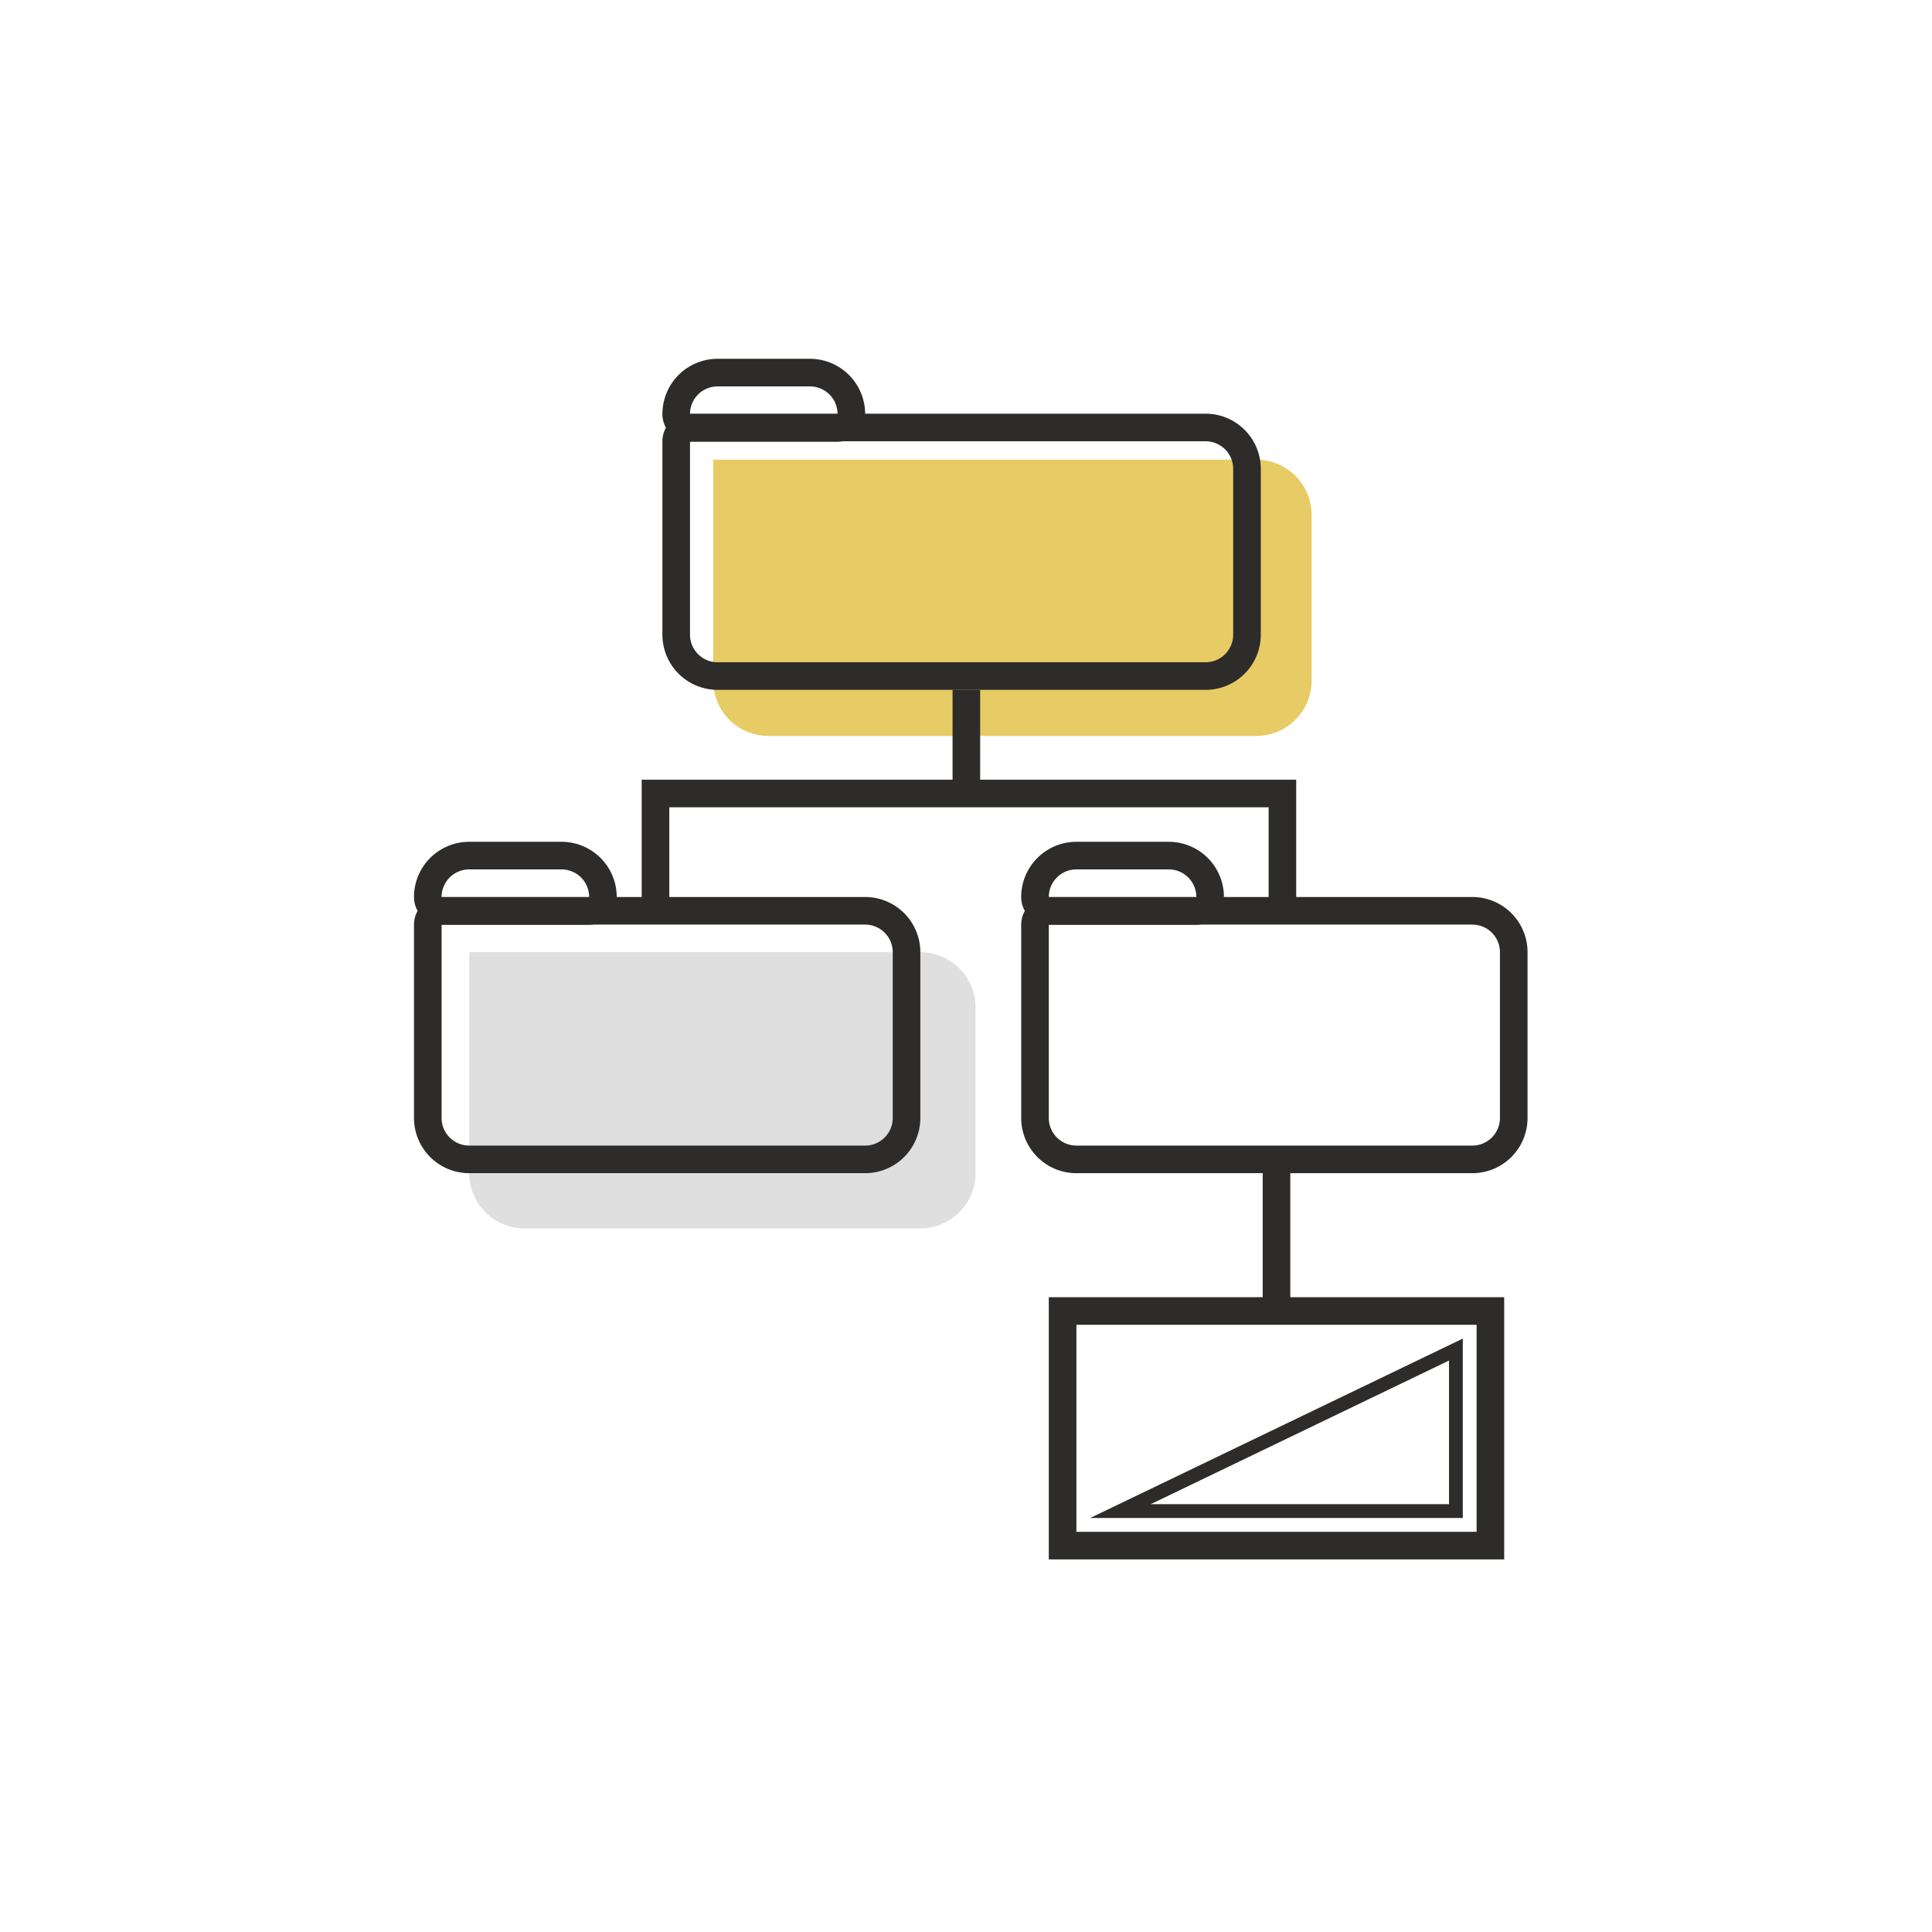
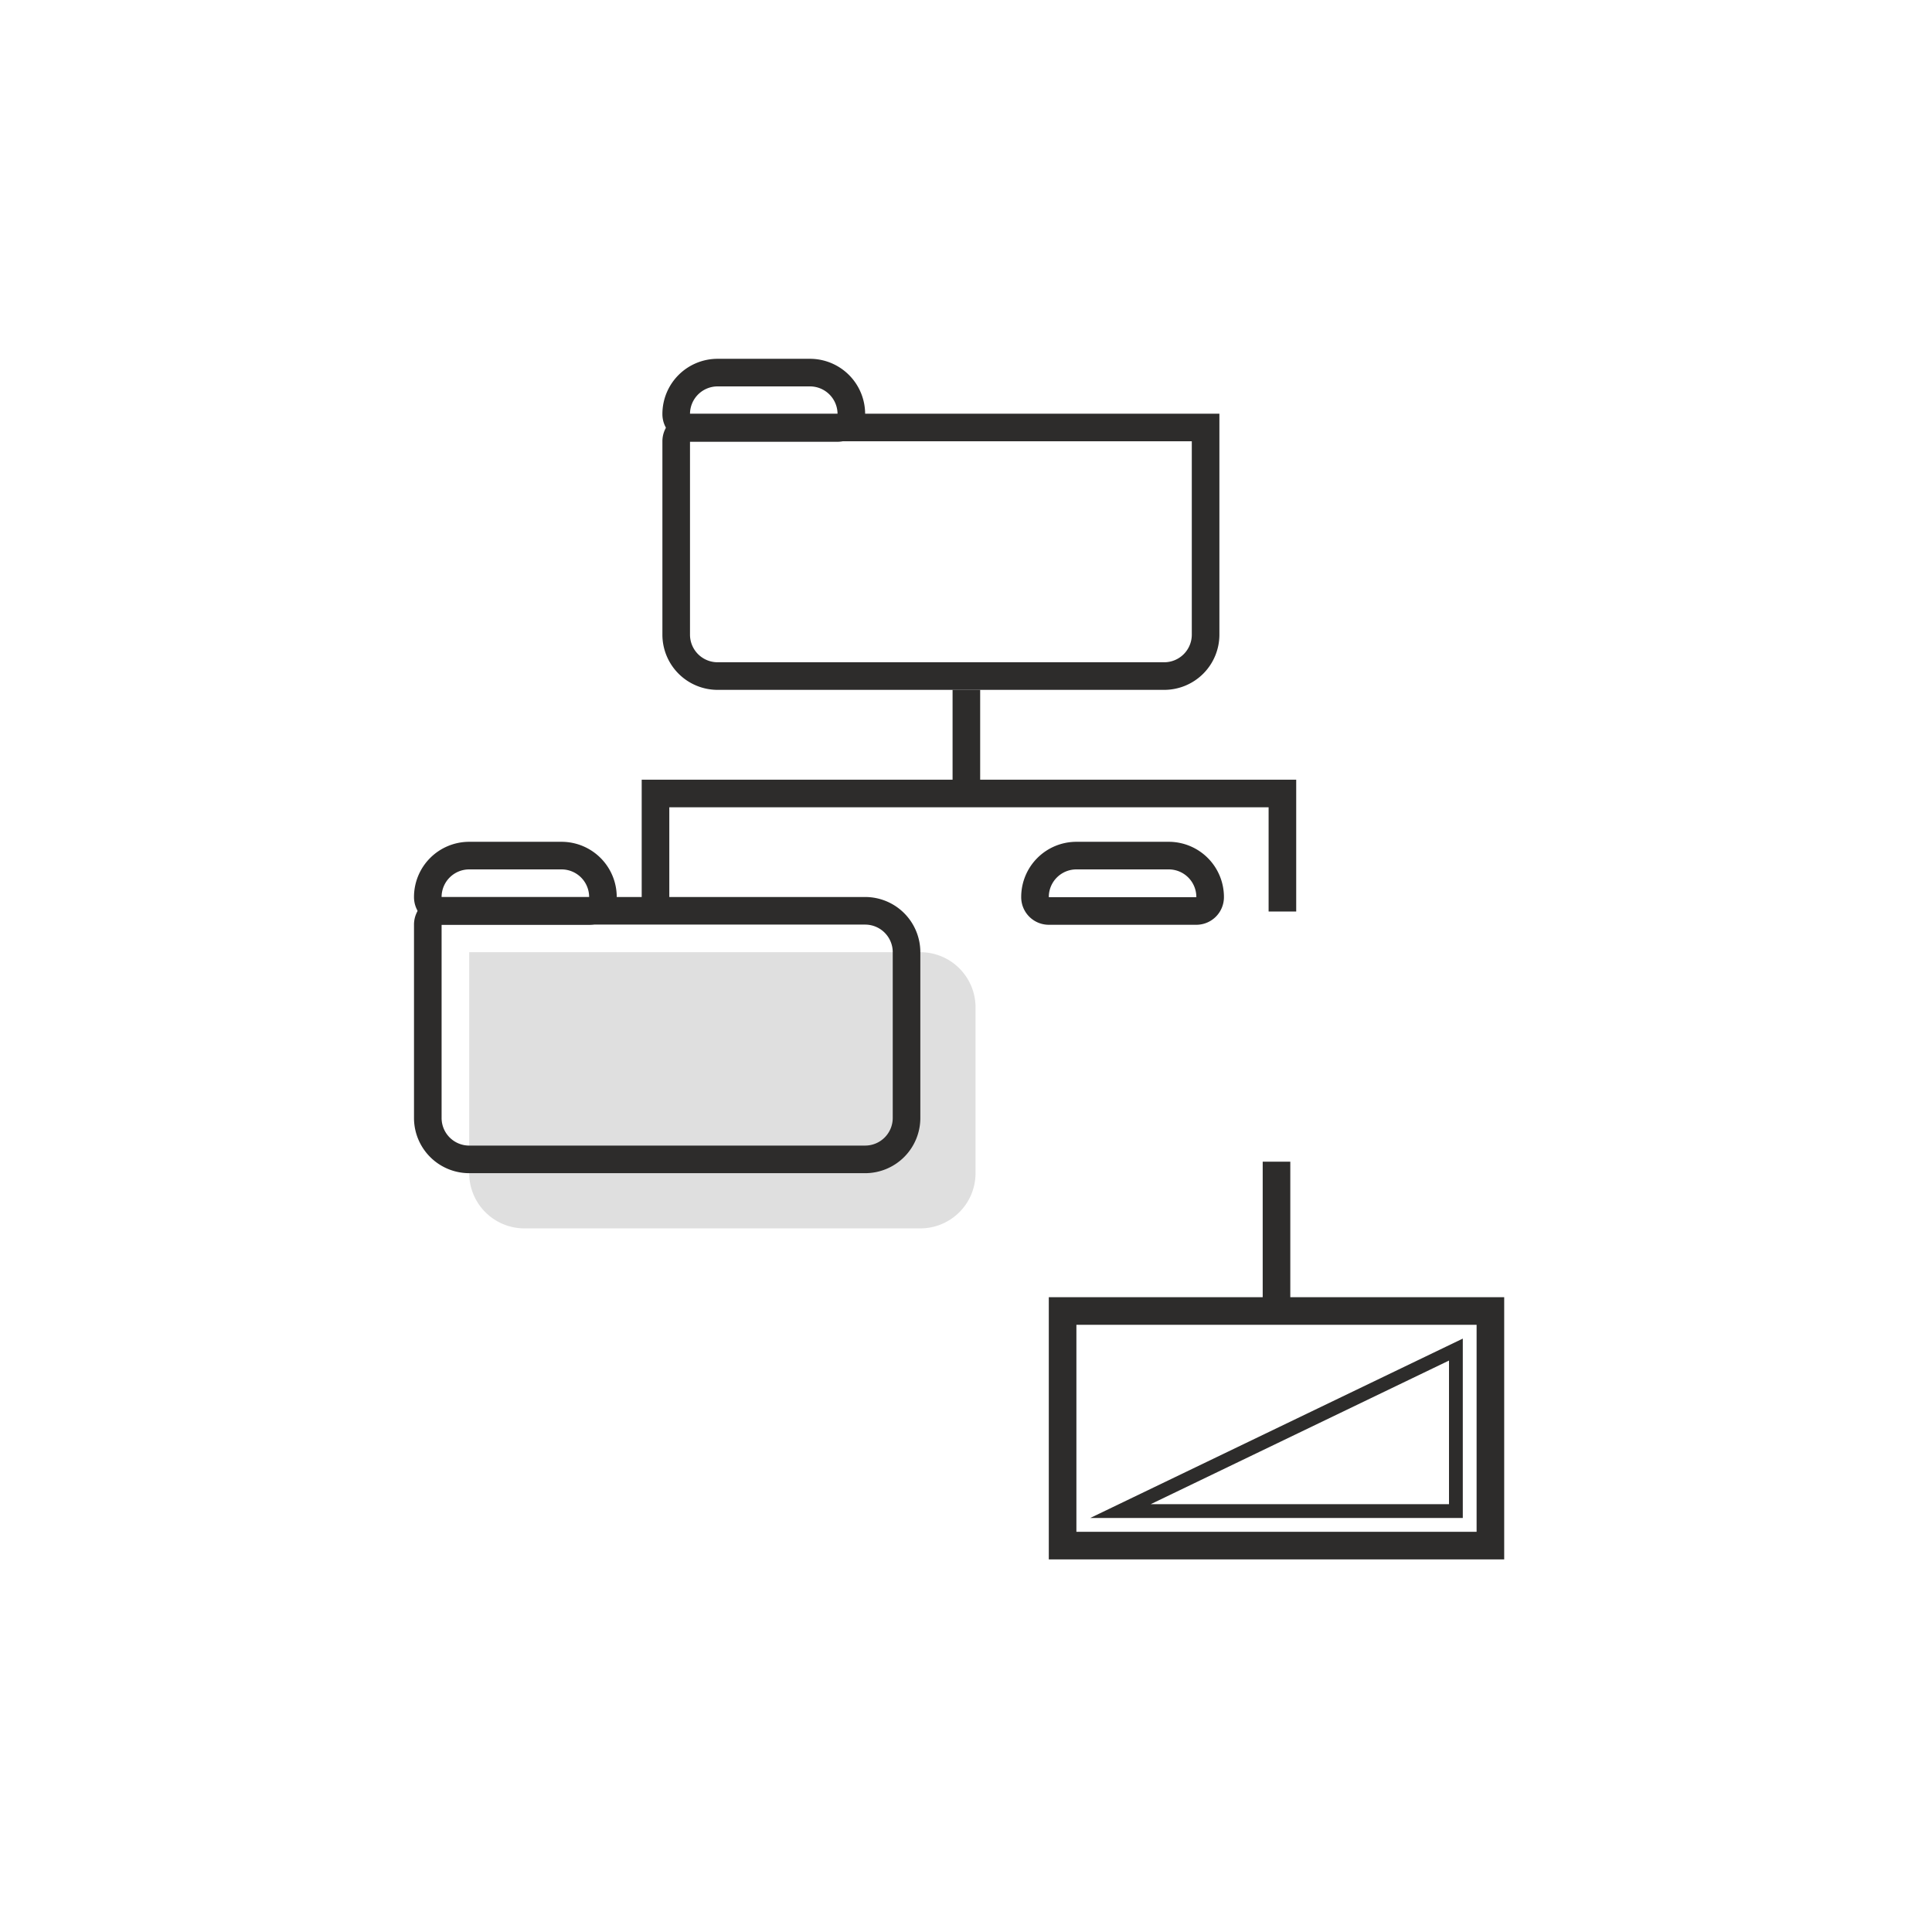
<svg xmlns="http://www.w3.org/2000/svg" width="140" height="140" viewBox="0 0 140 140">
  <defs>
    <clipPath id="b">
      <rect width="140" height="140" />
    </clipPath>
  </defs>
  <g id="a" clip-path="url(#b)">
    <g transform="translate(0 -0.023)">
-       <path d="M0,0H39.362a4,4,0,0,1,4,4V16.013a4,4,0,0,1-4,4H4a4,4,0,0,1-4-4V0A0,0,0,0,1,0,0Z" transform="translate(51.681 33.336)" fill="#e7cb64" />
      <g transform="translate(48 30)" fill="none" stroke="#2d2c2b" stroke-width="2">
        <path d="M0,0H39.362a4,4,0,0,1,4,4V16.013a4,4,0,0,1-4,4H4a4,4,0,0,1-4-4V0A0,0,0,0,1,0,0Z" stroke="none" />
-         <path d="M2,1H39.362a3,3,0,0,1,3,3V16.013a3,3,0,0,1-3,3H4a3,3,0,0,1-3-3V2A1,1,0,0,1,2,1Z" fill="none" />
+         <path d="M2,1H39.362V16.013a3,3,0,0,1-3,3H4a3,3,0,0,1-3-3V2A1,1,0,0,1,2,1Z" fill="none" />
      </g>
      <path d="M0,0H32.691a4,4,0,0,1,4,4V16.013a4,4,0,0,1-4,4H4a4,4,0,0,1-4-4V0A0,0,0,0,1,0,0Z" transform="translate(34 69.023)" fill="#dfdfdf" />
      <g transform="translate(30 65.023)" fill="none" stroke="#2d2c2b" stroke-width="2">
-         <path d="M0,0H32.691a4,4,0,0,1,4,4V16.013a4,4,0,0,1-4,4H4a4,4,0,0,1-4-4V0A0,0,0,0,1,0,0Z" stroke="none" />
        <path d="M2,1H32.691a3,3,0,0,1,3,3V16.013a3,3,0,0,1-3,3H4a3,3,0,0,1-3-3V2A1,1,0,0,1,2,1Z" fill="none" />
      </g>
      <g transform="translate(74 65.023)" fill="none" stroke="#2d2c2b" stroke-width="2">
        <path d="M0,0H32.691a4,4,0,0,1,4,4V16.013a4,4,0,0,1-4,4H4a4,4,0,0,1-4-4V0A0,0,0,0,1,0,0Z" stroke="none" />
-         <path d="M2,1H32.691a3,3,0,0,1,3,3V16.013a3,3,0,0,1-3,3H4a3,3,0,0,1-3-3V2A1,1,0,0,1,2,1Z" fill="none" />
      </g>
      <path d="M-3282,267.8v-8.553h45.428V267.8" transform="translate(3329.5 -201.725)" fill="none" stroke="#2d2c2b" stroke-width="2" />
      <path d="M-3255.959,249v6.671" transform="translate(3325.986 -198.987)" fill="none" stroke="#2d2c2b" stroke-width="2" />
      <path d="M-3255.959,249v10" transform="translate(3348.459 -164.797)" fill="none" stroke="#2d2c2b" stroke-width="2" />
      <g transform="translate(30 61.023)" fill="none" stroke="#2d2c2b" stroke-width="2">
        <path d="M4,0h6.691a4,4,0,0,1,4,4V6.013a0,0,0,0,1,0,0H0a0,0,0,0,1,0,0V4A4,4,0,0,1,4,0Z" stroke="none" />
        <path d="M4,1h6.691a3,3,0,0,1,3,3v.013a1,1,0,0,1-1,1H2a1,1,0,0,1-1-1V4A3,3,0,0,1,4,1Z" fill="none" />
      </g>
      <g transform="translate(48 26.023)" fill="none" stroke="#2d2c2b" stroke-width="2">
-         <path d="M4,0h6.691a4,4,0,0,1,4,4V6.013a0,0,0,0,1,0,0H0a0,0,0,0,1,0,0V4A4,4,0,0,1,4,0Z" stroke="none" />
        <path d="M4,1h6.691a3,3,0,0,1,3,3v.013a1,1,0,0,1-1,1H2a1,1,0,0,1-1-1V4A3,3,0,0,1,4,1Z" fill="none" />
      </g>
      <g transform="translate(74 61.023)" fill="none" stroke="#2d2c2b" stroke-width="2">
        <path d="M4,0h6.691a4,4,0,0,1,4,4V6.013a0,0,0,0,1,0,0H0a0,0,0,0,1,0,0V4A4,4,0,0,1,4,0Z" stroke="none" />
        <path d="M4,1h6.691a3,3,0,0,1,3,3v.013a1,1,0,0,1-1,1H2a1,1,0,0,1-1-1V4A3,3,0,0,1,4,1Z" fill="none" />
      </g>
      <g transform="translate(76 94.023)" fill="none" stroke="#2d2c2b" stroke-width="2">
        <rect width="33" height="19" stroke="none" />
        <rect x="1" y="1" width="31" height="17" fill="none" />
      </g>
      <g transform="translate(79 97.023)" fill="none">
        <path d="M27,0V13H0Z" stroke="none" />
        <path d="M 26 1.591 L 4.382 12 L 26 12 L 26 1.591 M 27 0 L 27 13 L 0 13 L 27 0 Z" stroke="none" fill="#2d2c2b" />
      </g>
    </g>
  </g>
</svg>